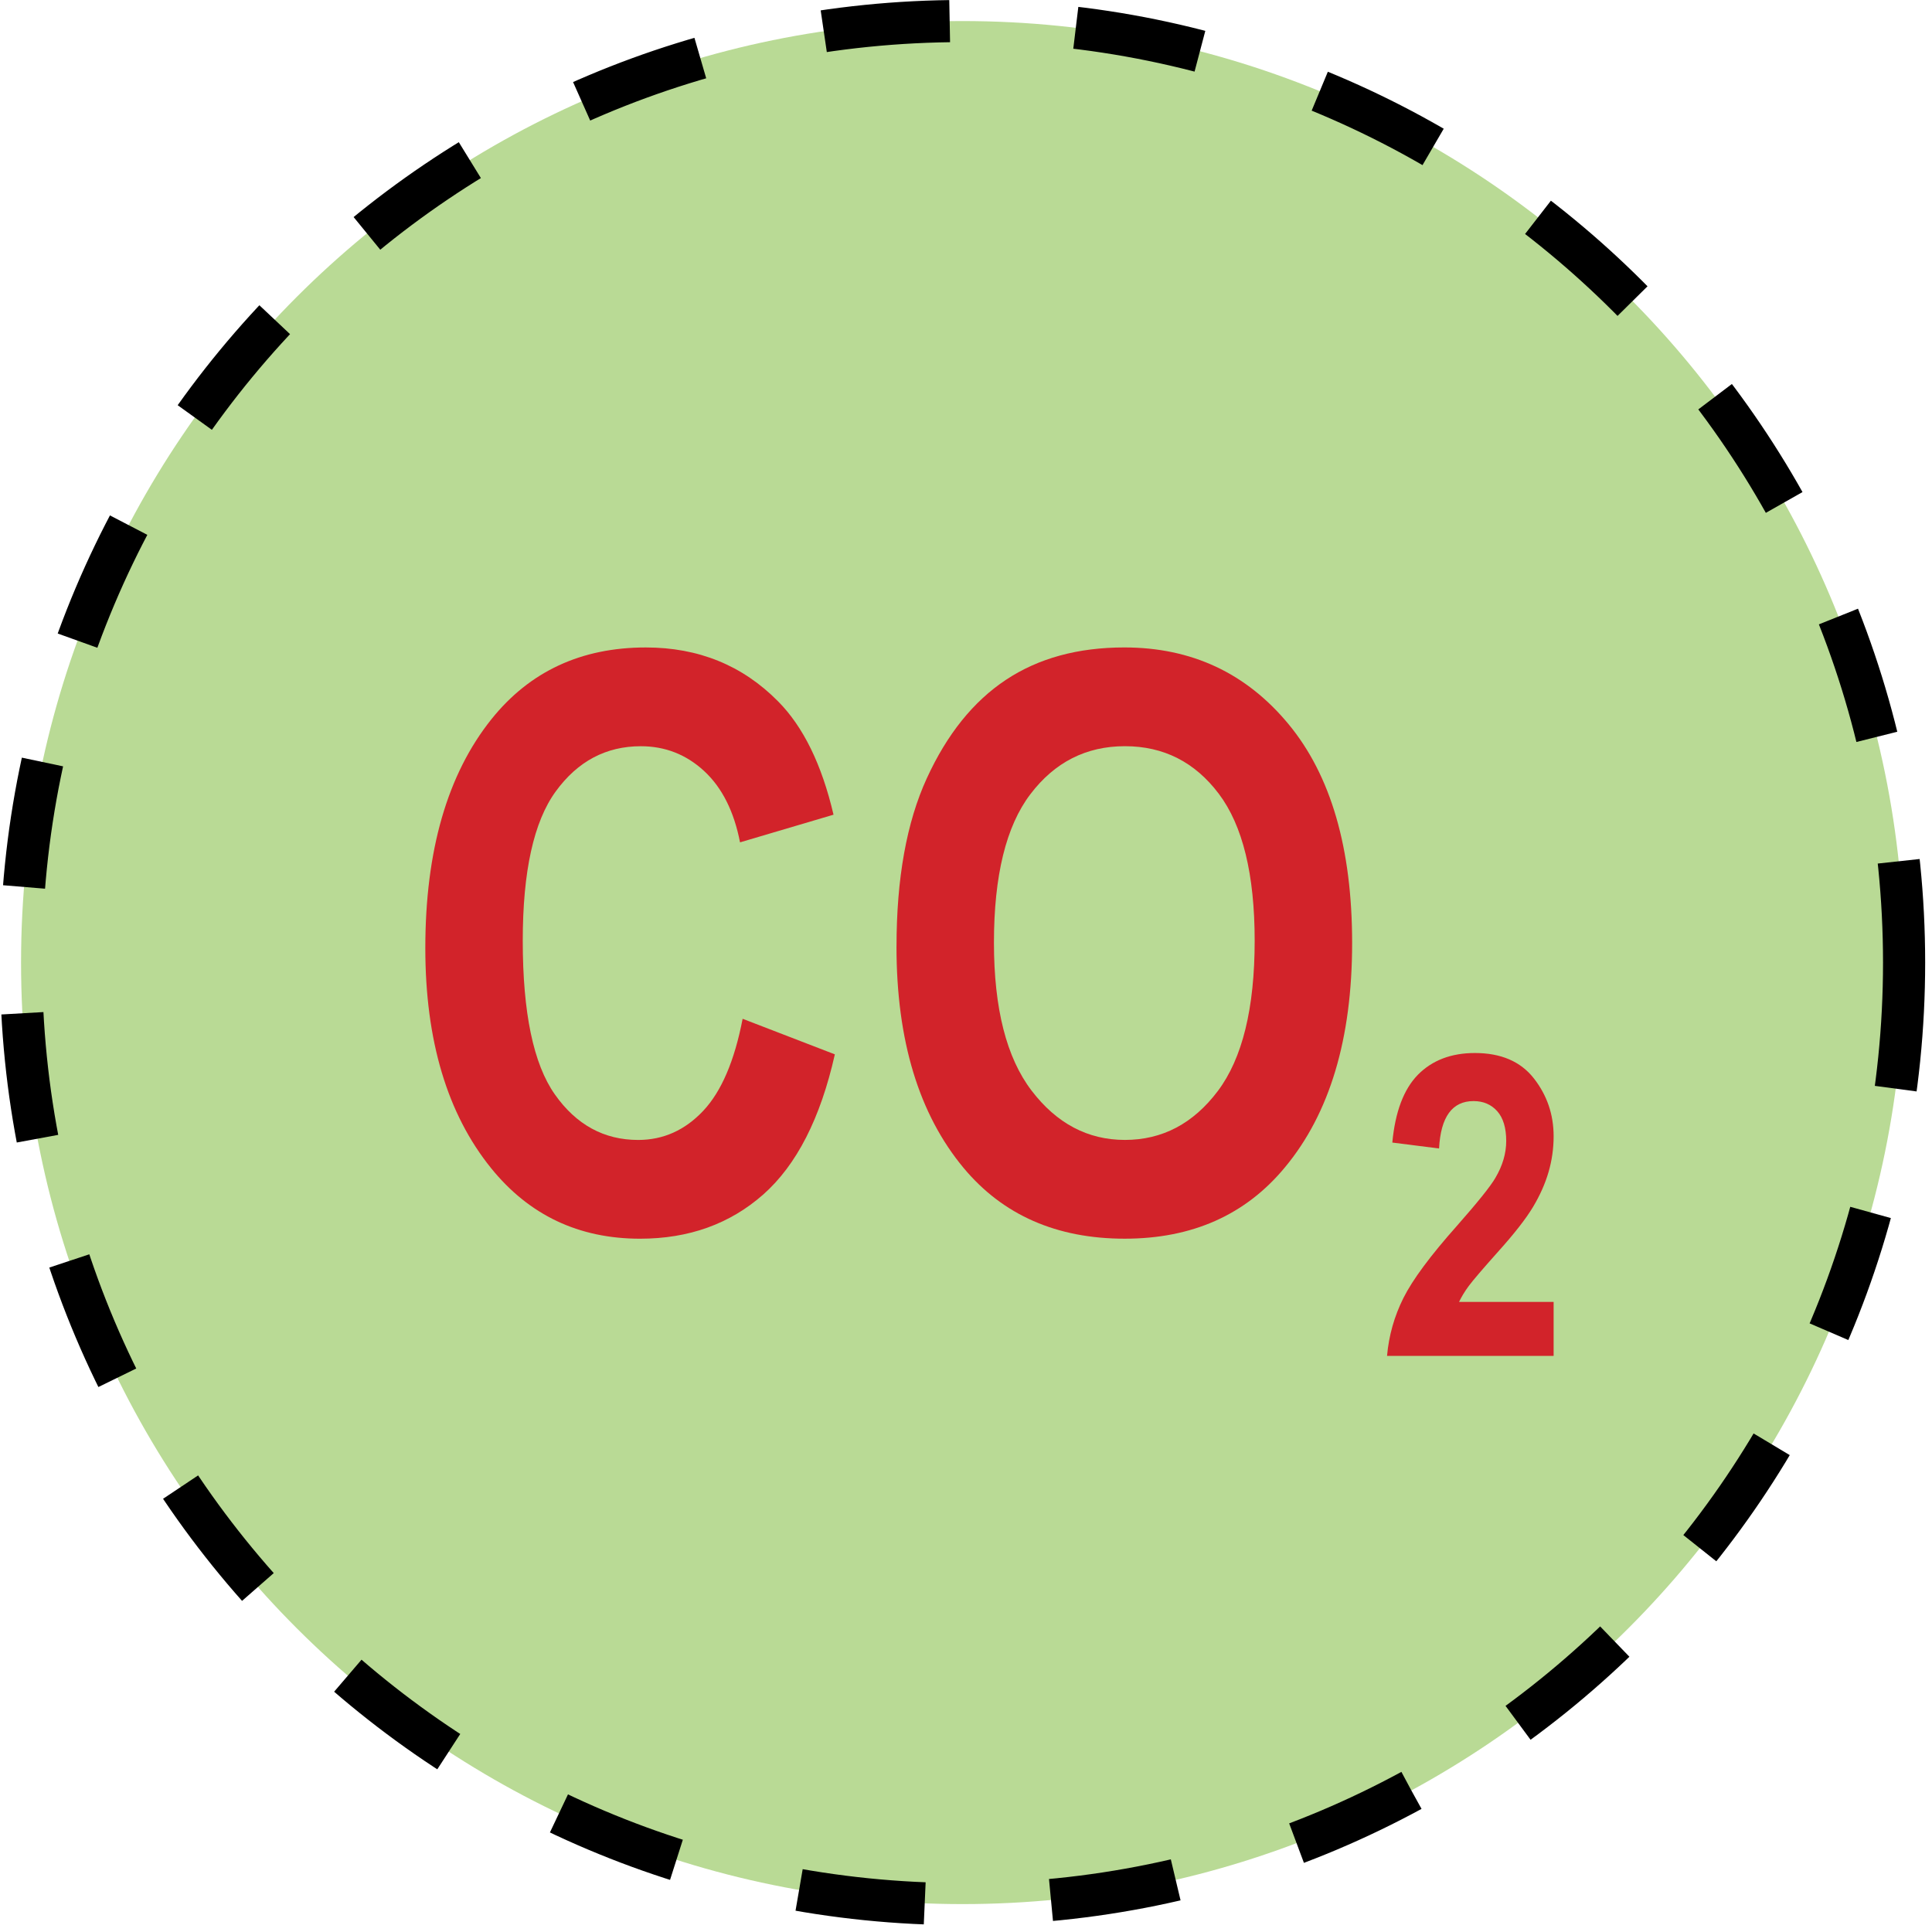
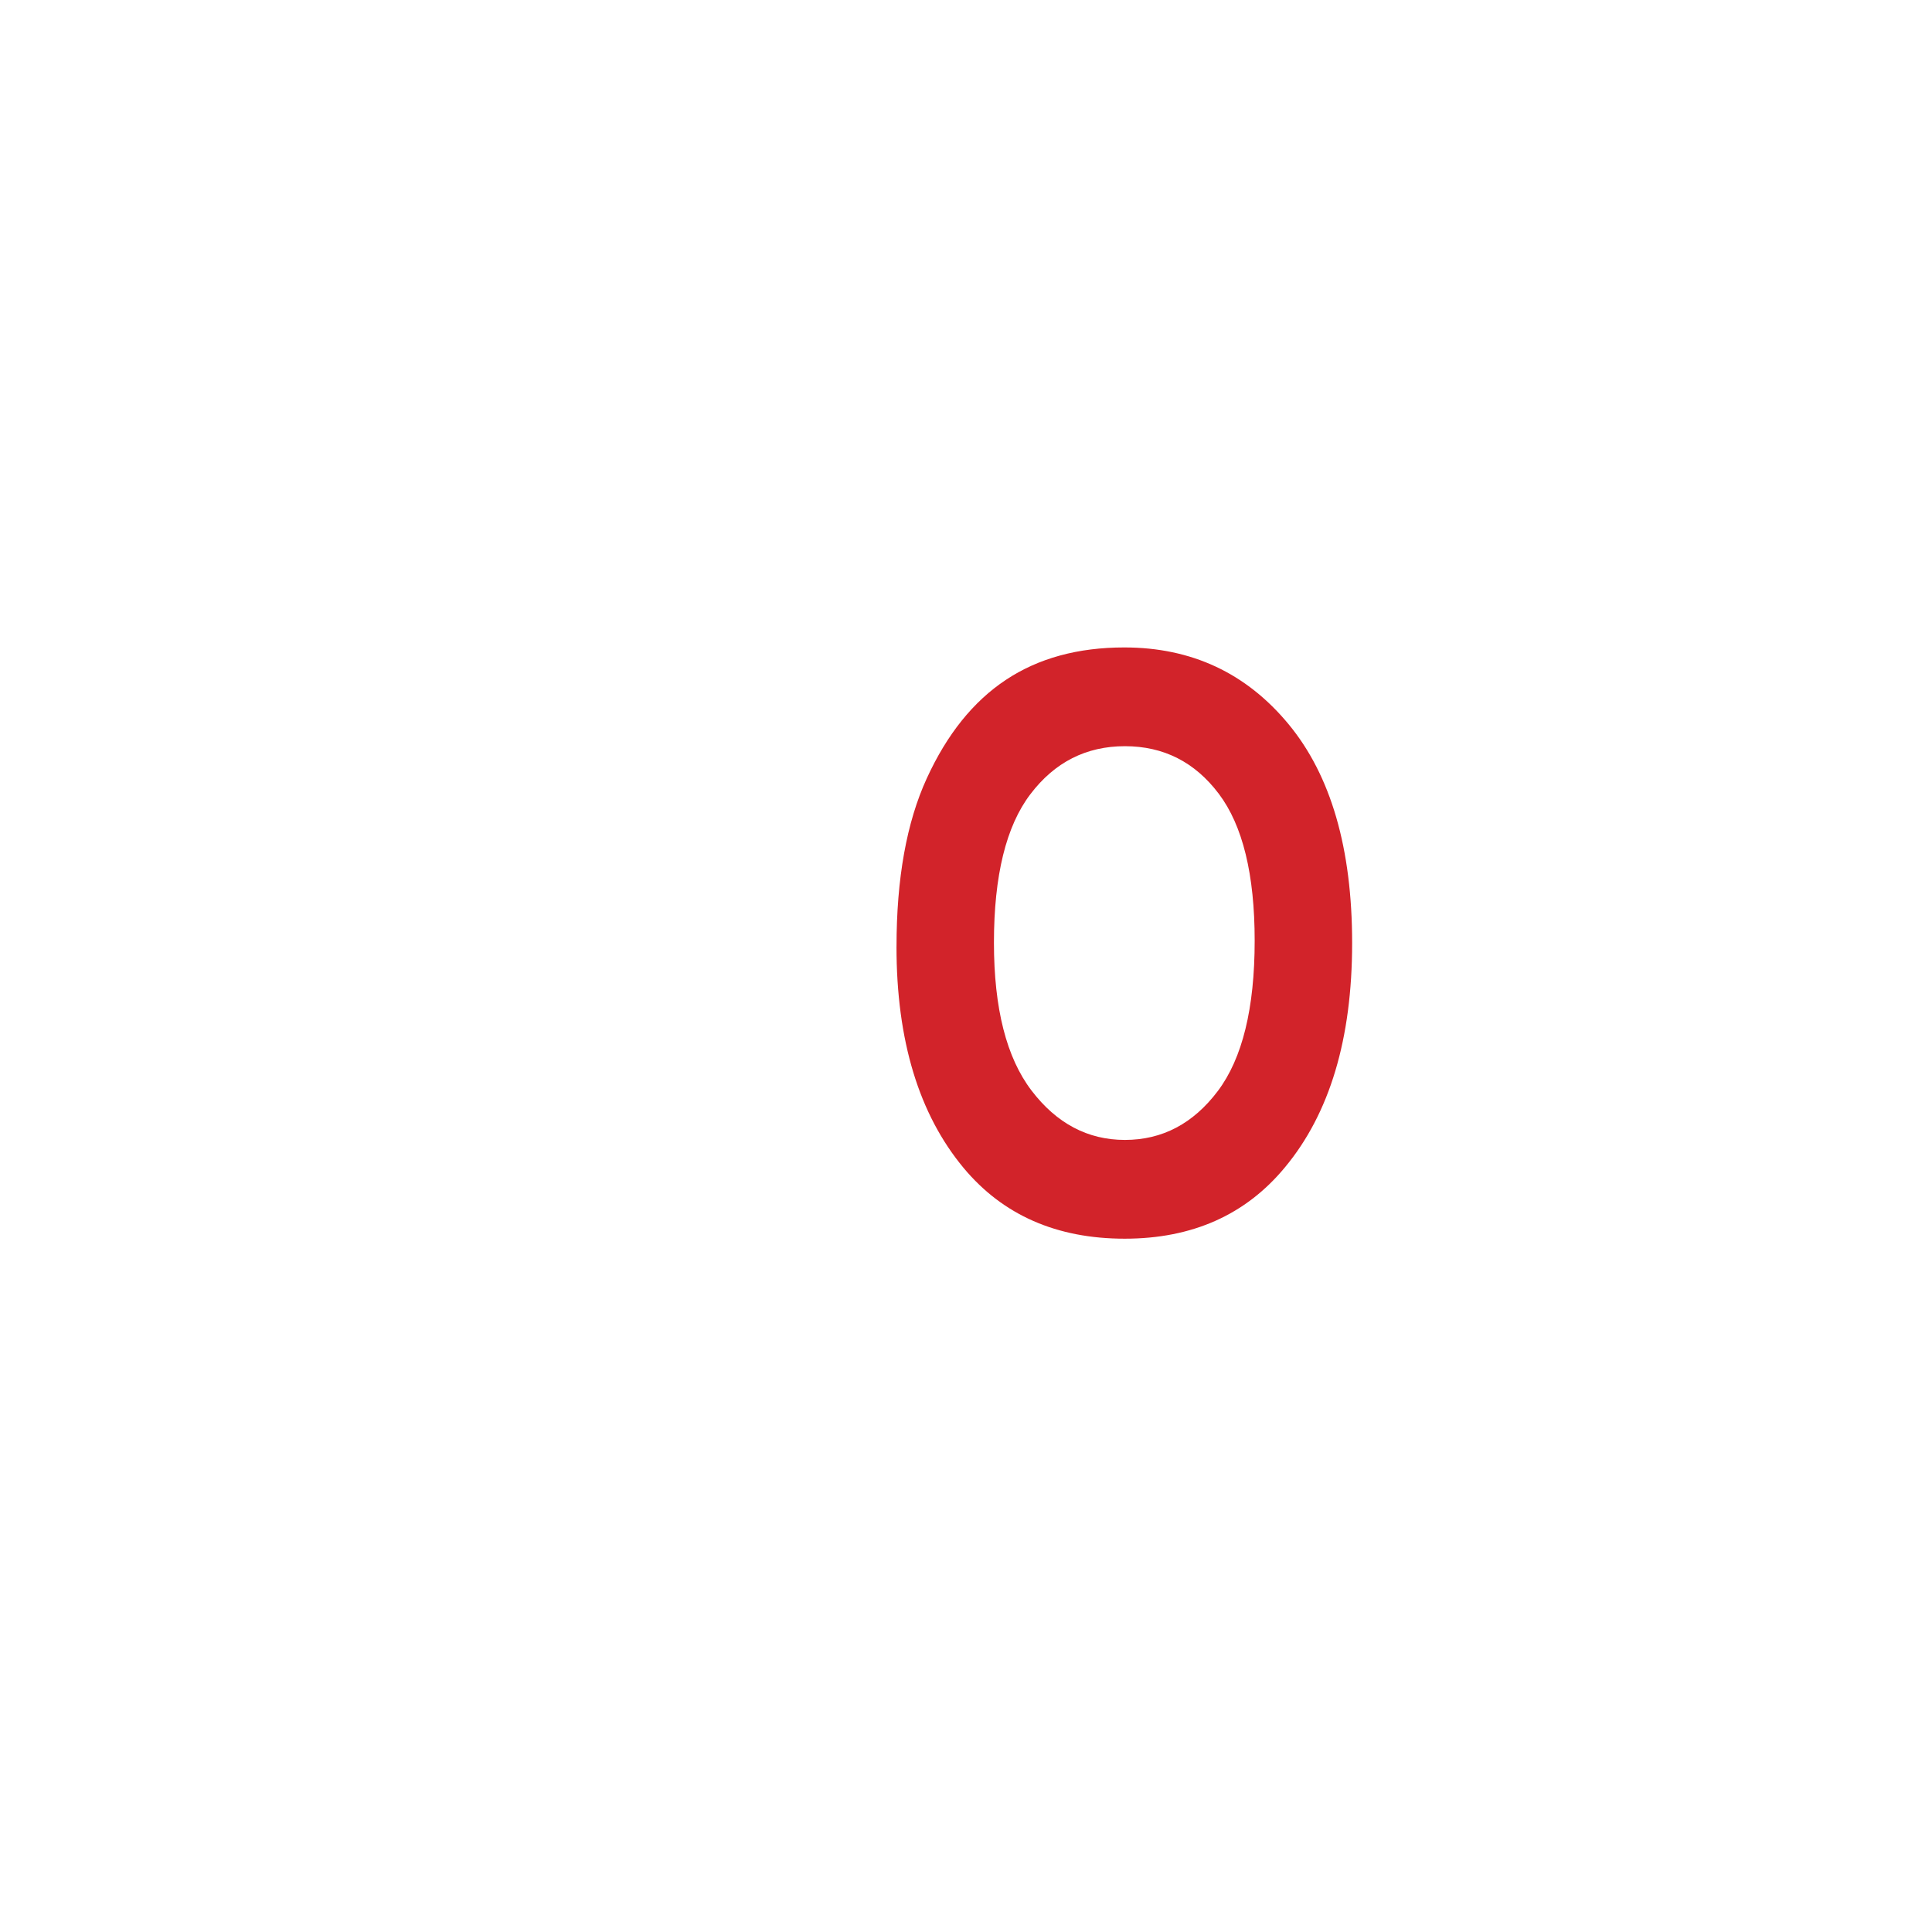
<svg xmlns="http://www.w3.org/2000/svg" xmlns:ns1="https://ian.umces.edu/media-library/" x="0px" y="0px" width="513" height="513" viewBox="0 0 513 513" xml:space="preserve">
  <title>Concentration: low carbon dioxide</title>
  <desc>
    <ns1:title>Concentration: low carbon dioxide</ns1:title>
    <ns1:descr>Illustration of low carbon dioxide concentration</ns1:descr>
    <ns1:scene>
      <ns1:contains>chemical, processes, concentration, low, carbon, dioxide, CO2</ns1:contains>
      <ns1:when>2003-01-01</ns1:when>
    </ns1:scene>
  </desc>
  <defs />
-   <path stroke="#000" stroke-width="11.189" stroke-dasharray="33.566,33.566,33.566,33.566,33.566" d="m505.59 255.6c0 138.05-111.93 249.99-250 249.99s-250-111.94-250-249.99c0-138.07 111.93-250.01 250-250.01 138.07.004 250 111.95 250 250.01z" fill="#B9DA95" />
-   <path d="m197.2 270.52l24.476 9.44c-3.813 16.98-10.151 29.371-19.001 37.205-8.873 7.834-19.777 11.746-32.714 11.746-16.28 0-29.469-6.25-39.576-18.75-11.637-14.423-17.45-33.894-17.45-58.402 0-25.885 5.846-46.143 17.548-60.784 10.172-12.697 23.842-19.056 41.007-19.056 13.986 0 25.677 4.764 35.096 14.292 6.709 6.753 11.625 16.794 14.74 30.114l-24.825 7.343c-1.595-8.228-4.78-14.543-9.528-18.936-4.753-4.392-10.369-6.588-16.816-6.588-9.244 0-16.772 3.999-22.596 12.008-5.835 8.009-8.752 21.22-8.752 39.642 0 19.122 2.83 32.714 8.512 40.789s13.068 12.106 22.137 12.106c6.643 0 12.391-2.567 17.242-7.703 4.84-5.13 8.34-13.29 10.49-24.46z" fill="#D2232A" />
  <path d="m238.05 251.35c0-18.094 2.677-32.987 8.042-44.689s12.358-20.411 21.012-26.147c8.643-5.737 19.121-8.6 31.436-8.6 17.843 0 32.387 6.796 43.63 20.4 11.232 13.604 16.859 32.966 16.859 58.097 0 25.404-5.955 45.258-17.843 59.55-10.446 12.631-24.629 18.946-42.548 18.946-18.051 0-32.299-6.25-42.745-18.75-11.9-14.29-17.85-33.89-17.85-58.81zm25.87-1.05c0 17.461 3.327 30.562 9.998 39.292 6.666 8.73 14.926 13.09 24.782 13.09 9.921 0 18.138-4.327 24.672-12.992 6.513-8.665 9.779-21.962 9.779-39.904 0-17.592-3.18-30.605-9.528-39.019s-14.652-12.631-24.923-12.631c-10.282 0-18.641 4.239-25.099 12.74-6.46 8.48-9.68 21.64-9.68 39.42z" fill="#D2232A" />
-   <path d="m412.53 345.69v14.336h-44.231c.471-5.387 1.924-10.512 4.35-15.374 2.437-4.862 7.167-11.243 14.183-19.132 5.55-6.304 8.971-10.555 10.249-12.784 1.901-3.234 2.862-6.491 2.862-9.769 0-3.497-.809-6.141-2.393-7.922-1.596-1.781-3.683-2.677-6.288-2.677-5.655 0-8.714 4.196-9.151 12.587l-12.412-1.574c.765-8.173 3.037-14.183 6.817-18.029 3.792-3.824 8.829-5.747 15.111-5.747 6.917 0 12.118 2.24 15.637 6.709 3.507 4.479 5.267 9.604 5.267 15.396 0 3.267-.459 6.446-1.355 9.517-.896 3.081-2.272 6.173-4.13 9.276-1.868 3.114-4.972 7.091-9.32 11.921-4.064 4.556-6.633 7.561-7.703 9.003-1.088 1.464-1.945 2.884-2.601 4.261h25.1z" fill="#D2232A" />
</svg>